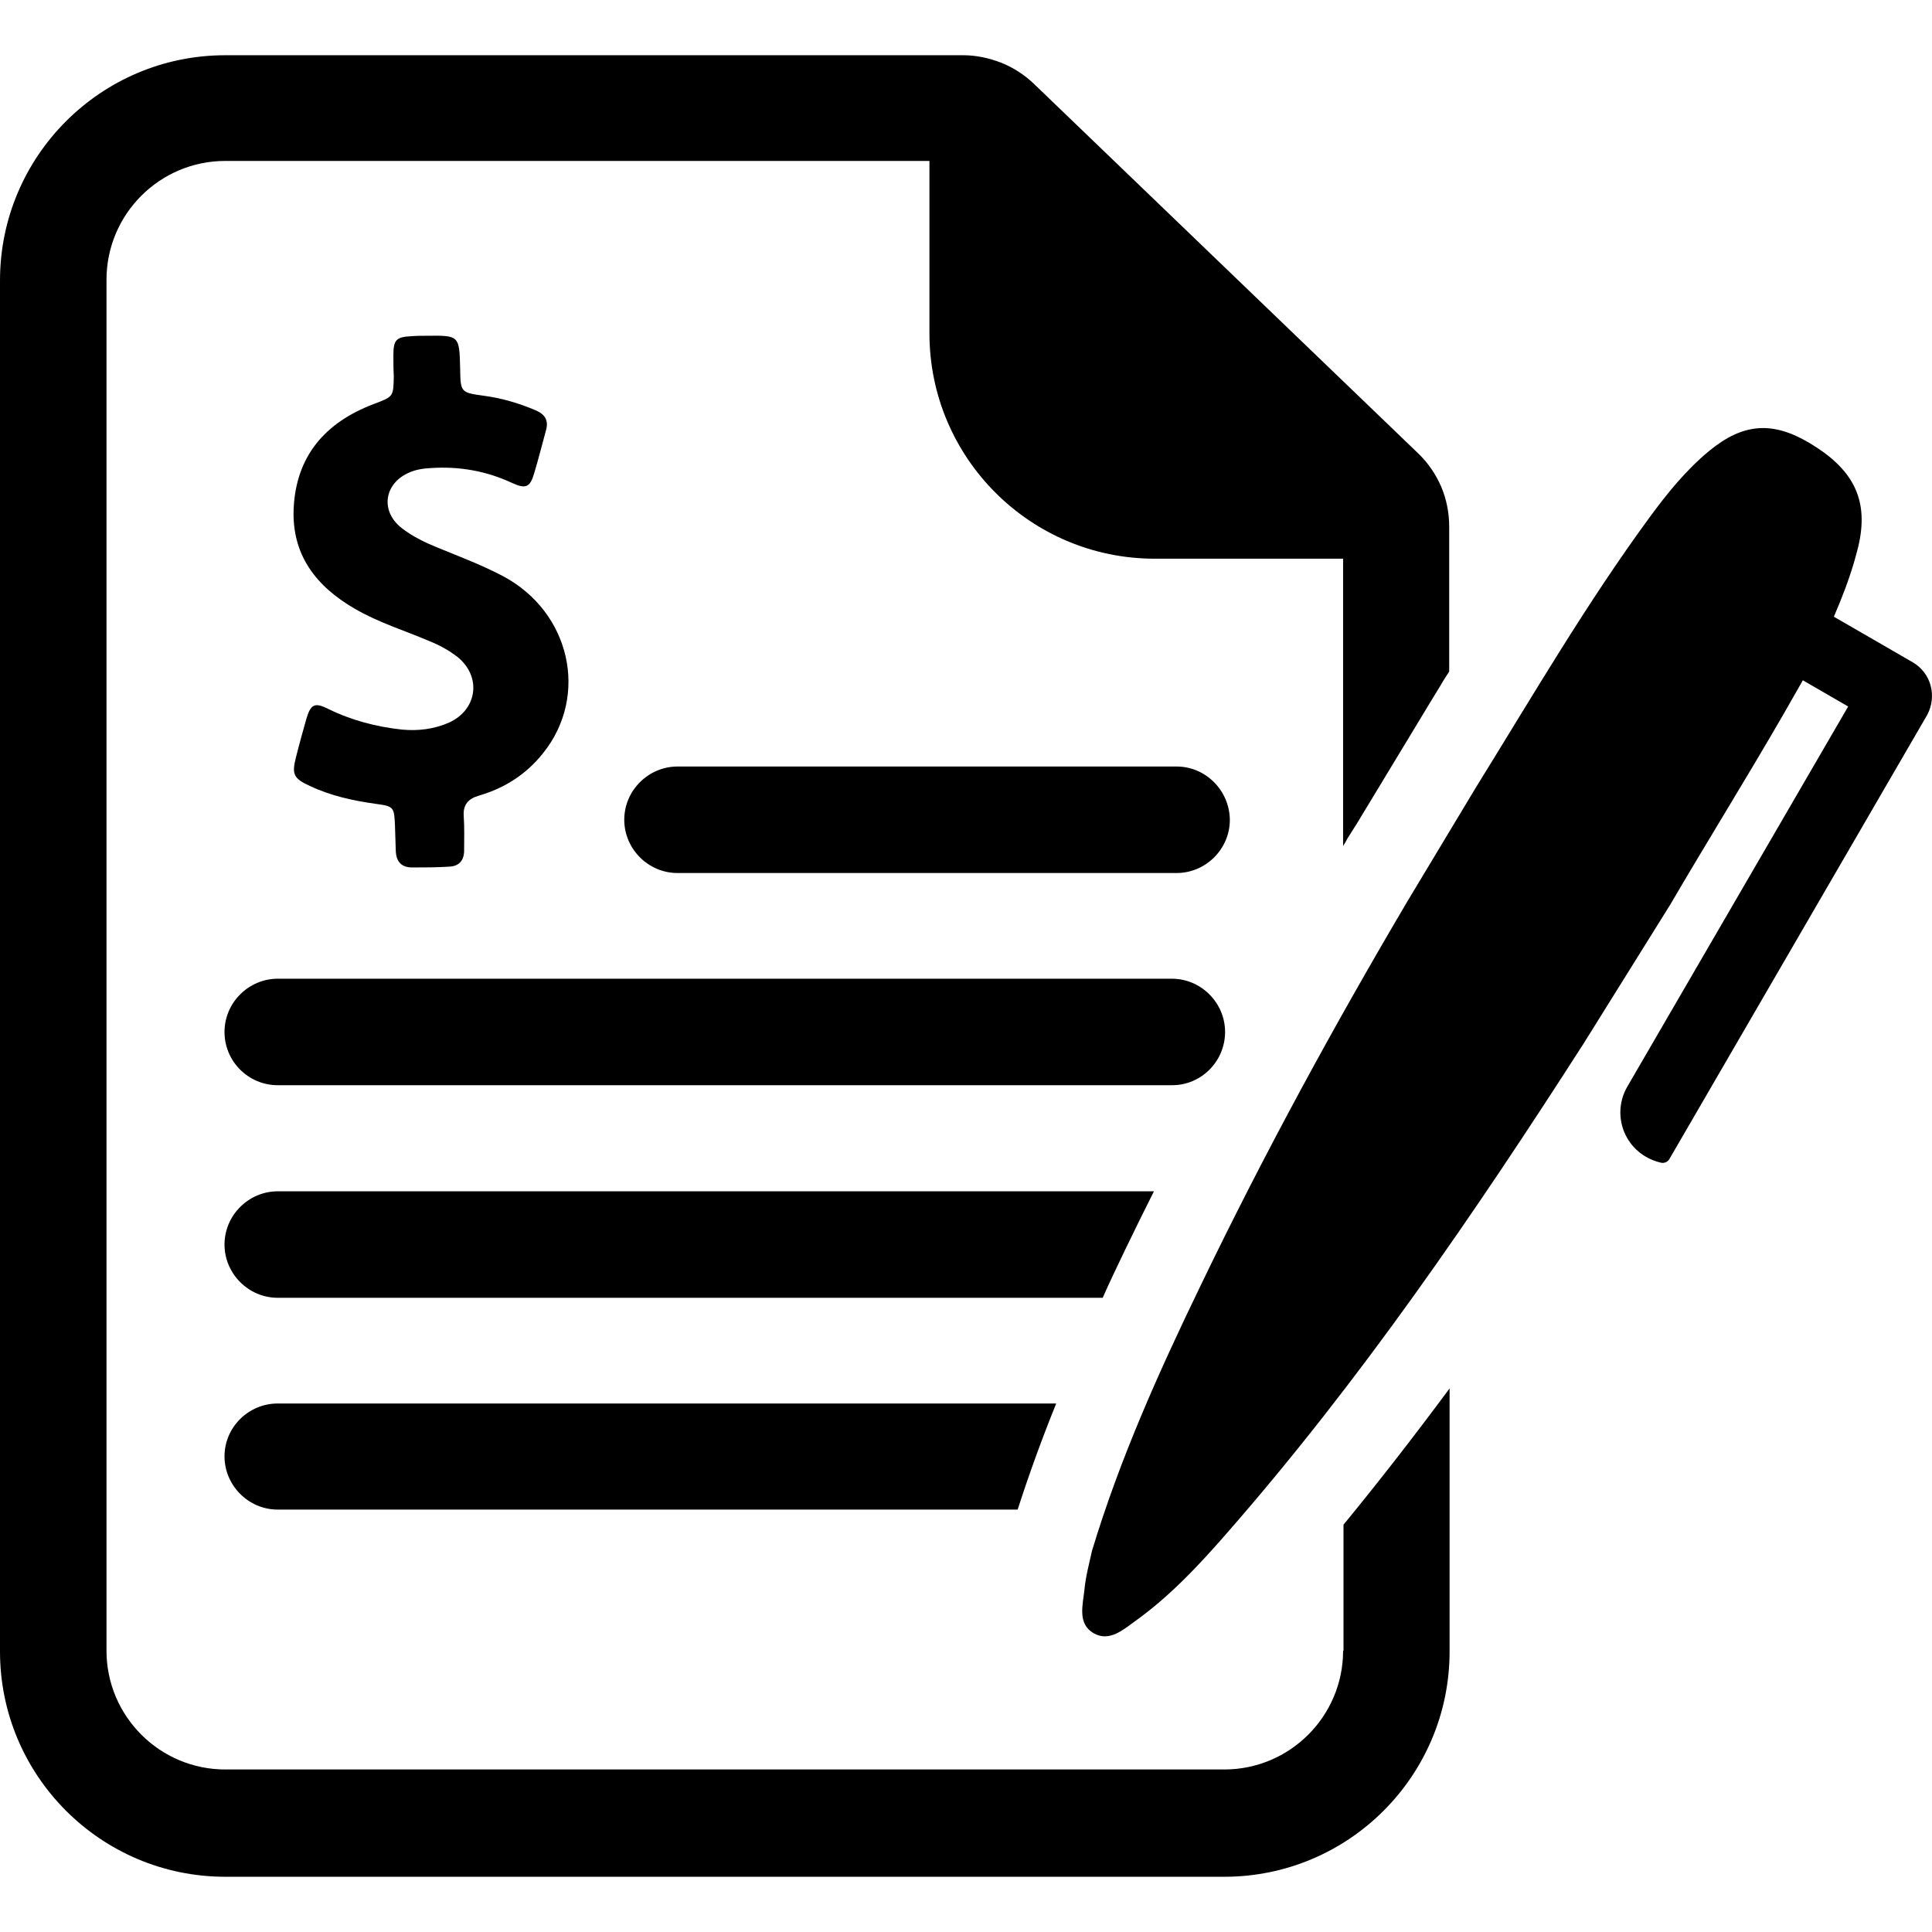
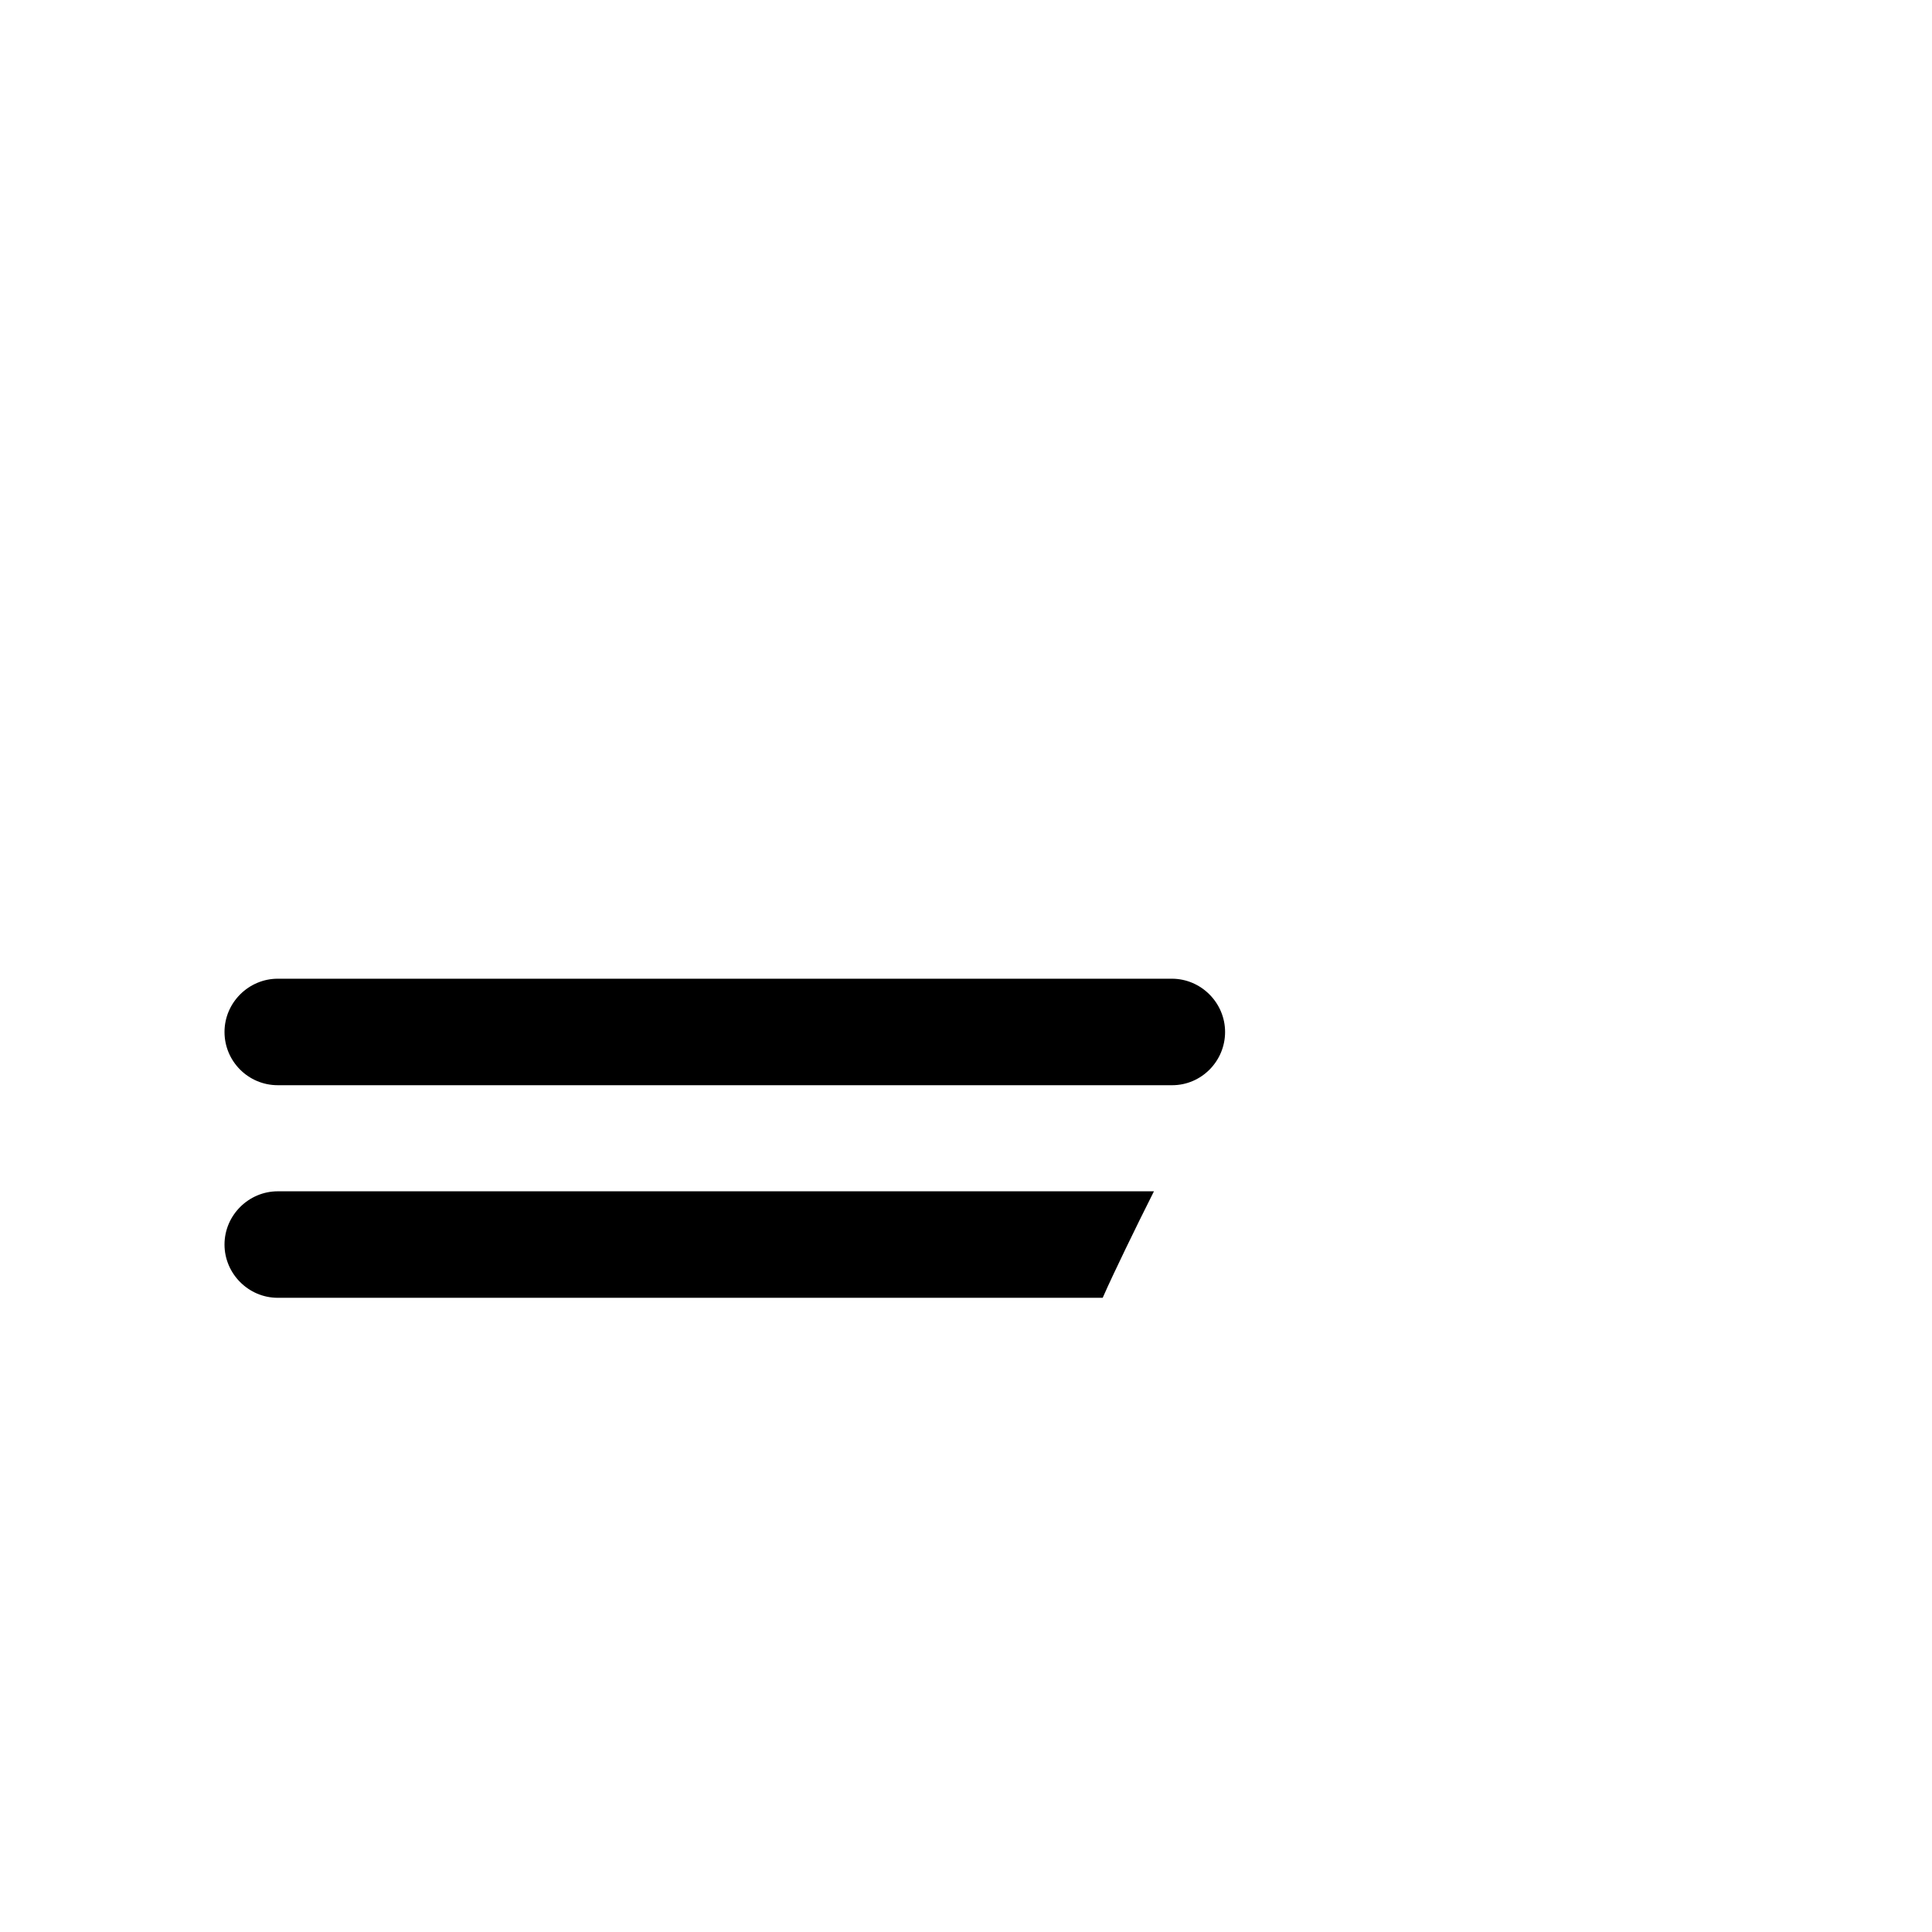
<svg xmlns="http://www.w3.org/2000/svg" fill="#000000" height="800px" width="800px" version="1.1" id="Capa_1" viewBox="0 0 486.201 486.201" xml:space="preserve">
  <g>
    <g>
      <g>
        <path d="M308.3,259.7c0-7.3-6-13.4-13.4-13.4h-225c-7.3,0-13.4,6-13.4,13.4s6,13.4,13.4,13.4H295     C302.3,273.1,308.3,267.1,308.3,259.7z" />
      </g>
      <g>
-         <path d="M296.1,192.9H170.5c-7.3,0-13.4,6-13.4,13.4c0,7.3,6,13.4,13.4,13.4h125.6c7.3,0,13.4-6,13.4-13.4     C309.4,198.9,303.4,192.9,296.1,192.9z" />
-       </g>
+         </g>
      <g>
-         <path d="M338,415.4c0,16.5-13.4,29.9-29.9,29.9H56.7c-16.5,0-29.9-13.4-29.9-29.9v-345c0-16.5,13.4-29.9,29.9-29.9h177.2v43.4     c0,31.3,25.4,56.7,56.7,56.7H338v72.3c0.4-0.6,0.8-1.3,1.1-1.9c0.7-1.1,1.5-2.4,2.4-3.8c7.3-12,18.9-31.3,21.2-35     c0.6-1.1,1.3-2.1,2-3.2v-36.5c0-3.5-0.7-6.9-2-10c-1.4-3.2-3.3-6-5.8-8.4l-96.7-93c-2.4-2.3-5.2-4.1-8.2-5.3     c-3.1-1.2-6.3-1.9-9.6-1.9H56.7C25.4,13.9,0,39.3,0,70.6v345c0,31.3,25.4,56.7,56.7,56.7h251.4c31.3,0,56.7-25.4,56.7-56.7v-66.2     c-8.6,11.6-17.5,23.1-26.7,34.3v31.7H338z" />
-       </g>
+         </g>
      <g>
-         <path d="M94,101.7c-12.1,4.6-19.5,13-20.1,26.3c-0.5,11.7,5.7,19.6,15.4,25.2c6,3.5,12.6,5.5,18.9,8.2c2.5,1,4.8,2.3,6.9,3.9     c6.1,4.9,5.1,13.2-2,16.5c-3.8,1.7-7.9,2.2-12,1.8c-6.4-0.7-12.6-2.3-18.5-5.2c-3.4-1.7-4.4-1.2-5.5,2.5     c-0.9,3.2-1.8,6.4-2.6,9.6c-1.1,4.3-0.7,5.4,3.5,7.3c5.3,2.5,10.9,3.7,16.6,4.5c4.5,0.6,4.6,0.8,4.8,5.5c0.1,2.1,0.1,4.2,0.2,6.3     c0.1,2.7,1.4,4.2,4.1,4.2c3.1,0,6.2,0,9.3-0.2c2.5-0.1,3.8-1.5,3.8-4.1c0-2.9,0.1-5.8-0.1-8.6c-0.2-2.9,1.1-4.4,3.9-5.2     c6.5-1.9,11.9-5.4,16.1-10.7c11.6-14.5,6.8-35.5-10.1-44.5c-5.3-2.8-10.9-4.9-16.5-7.2c-3.2-1.3-6.3-2.8-9-4.9     c-5.4-4.2-4.5-11.1,1.7-13.9c1.7-0.8,3.6-1.1,5.5-1.2c7.2-0.5,14.1,0.7,20.7,3.8c3.3,1.5,4.4,1,5.4-2.4c1.1-3.6,2-7.3,3-10.9     c0.7-2.4-0.2-4-2.5-5c-4.2-1.8-8.6-3.1-13.1-3.7c-5.9-0.8-5.9-0.9-6-6.8c-0.2-8.4-0.2-8.4-8.5-8.3c-1.2,0-2.4,0-3.7,0.1     c-3.9,0.2-4.6,0.9-4.6,4.8c0,1.8,0,3.5,0.1,5.3C99,99.9,99,99.8,94,101.7z" />
-       </g>
+         </g>
      <g>
        <path d="M283.3,314.2c2.3-4.8,4.7-9.6,7.1-14.4H69.9c-7.3,0-13.4,6-13.4,13.4c0,7.3,6,13.4,13.4,13.4h207.6     C279.3,322.5,281.3,318.4,283.3,314.2z" />
      </g>
      <g>
-         <path d="M56.5,366.5L56.5,366.5c0,7.3,6,13.4,13.4,13.4h186.2c2.9-9,6.1-17.8,9.7-26.7H69.9C62.5,353.2,56.5,359.2,56.5,366.5z" />
-       </g>
+         </g>
      <g>
-         <path d="M481.4,166.7L481.4,166.7l-7.6-4.4l-12.3-7.1c2-4.6,3.8-9.3,5.2-14.1c0.4-1.6,0.9-3.1,1.2-4.7     c2.2-10.9-1.6-18.4-12.5-24.9c-9.4-5.6-16.8-5-25.3,2c-5.8,4.8-10.5,10.6-14.9,16.6c-16,21.8-29.6,45.2-43.8,68.1l-17.2,28.6l0,0     c-18.6,31.5-36.1,63.6-52,96.6c-10.5,21.7-20.4,43.7-27.4,66.9c-0.7,3.2-1.6,6.5-1.9,9.8c-0.4,3.8-1.8,8.5,2.3,10.9     c4,2.3,7.5-0.9,10.7-3.2c8.6-6.2,15.8-13.9,22.7-21.8c33.7-38.5,62.4-80.5,90-123.5l0,0l21.7-34.8c9.3-15.9,19-31.5,28.2-47.4     c1.7-3,3.5-6.1,5.2-9.1l11.4,6.6l-55.6,95.7c-4.2,7.3-0.5,17,8.5,19.1c0.8,0.2,1.7-0.2,2.1-0.9L485,179.9     C487.5,175.2,486,169.4,481.4,166.7z" />
-       </g>
+         </g>
    </g>
  </g>
</svg>